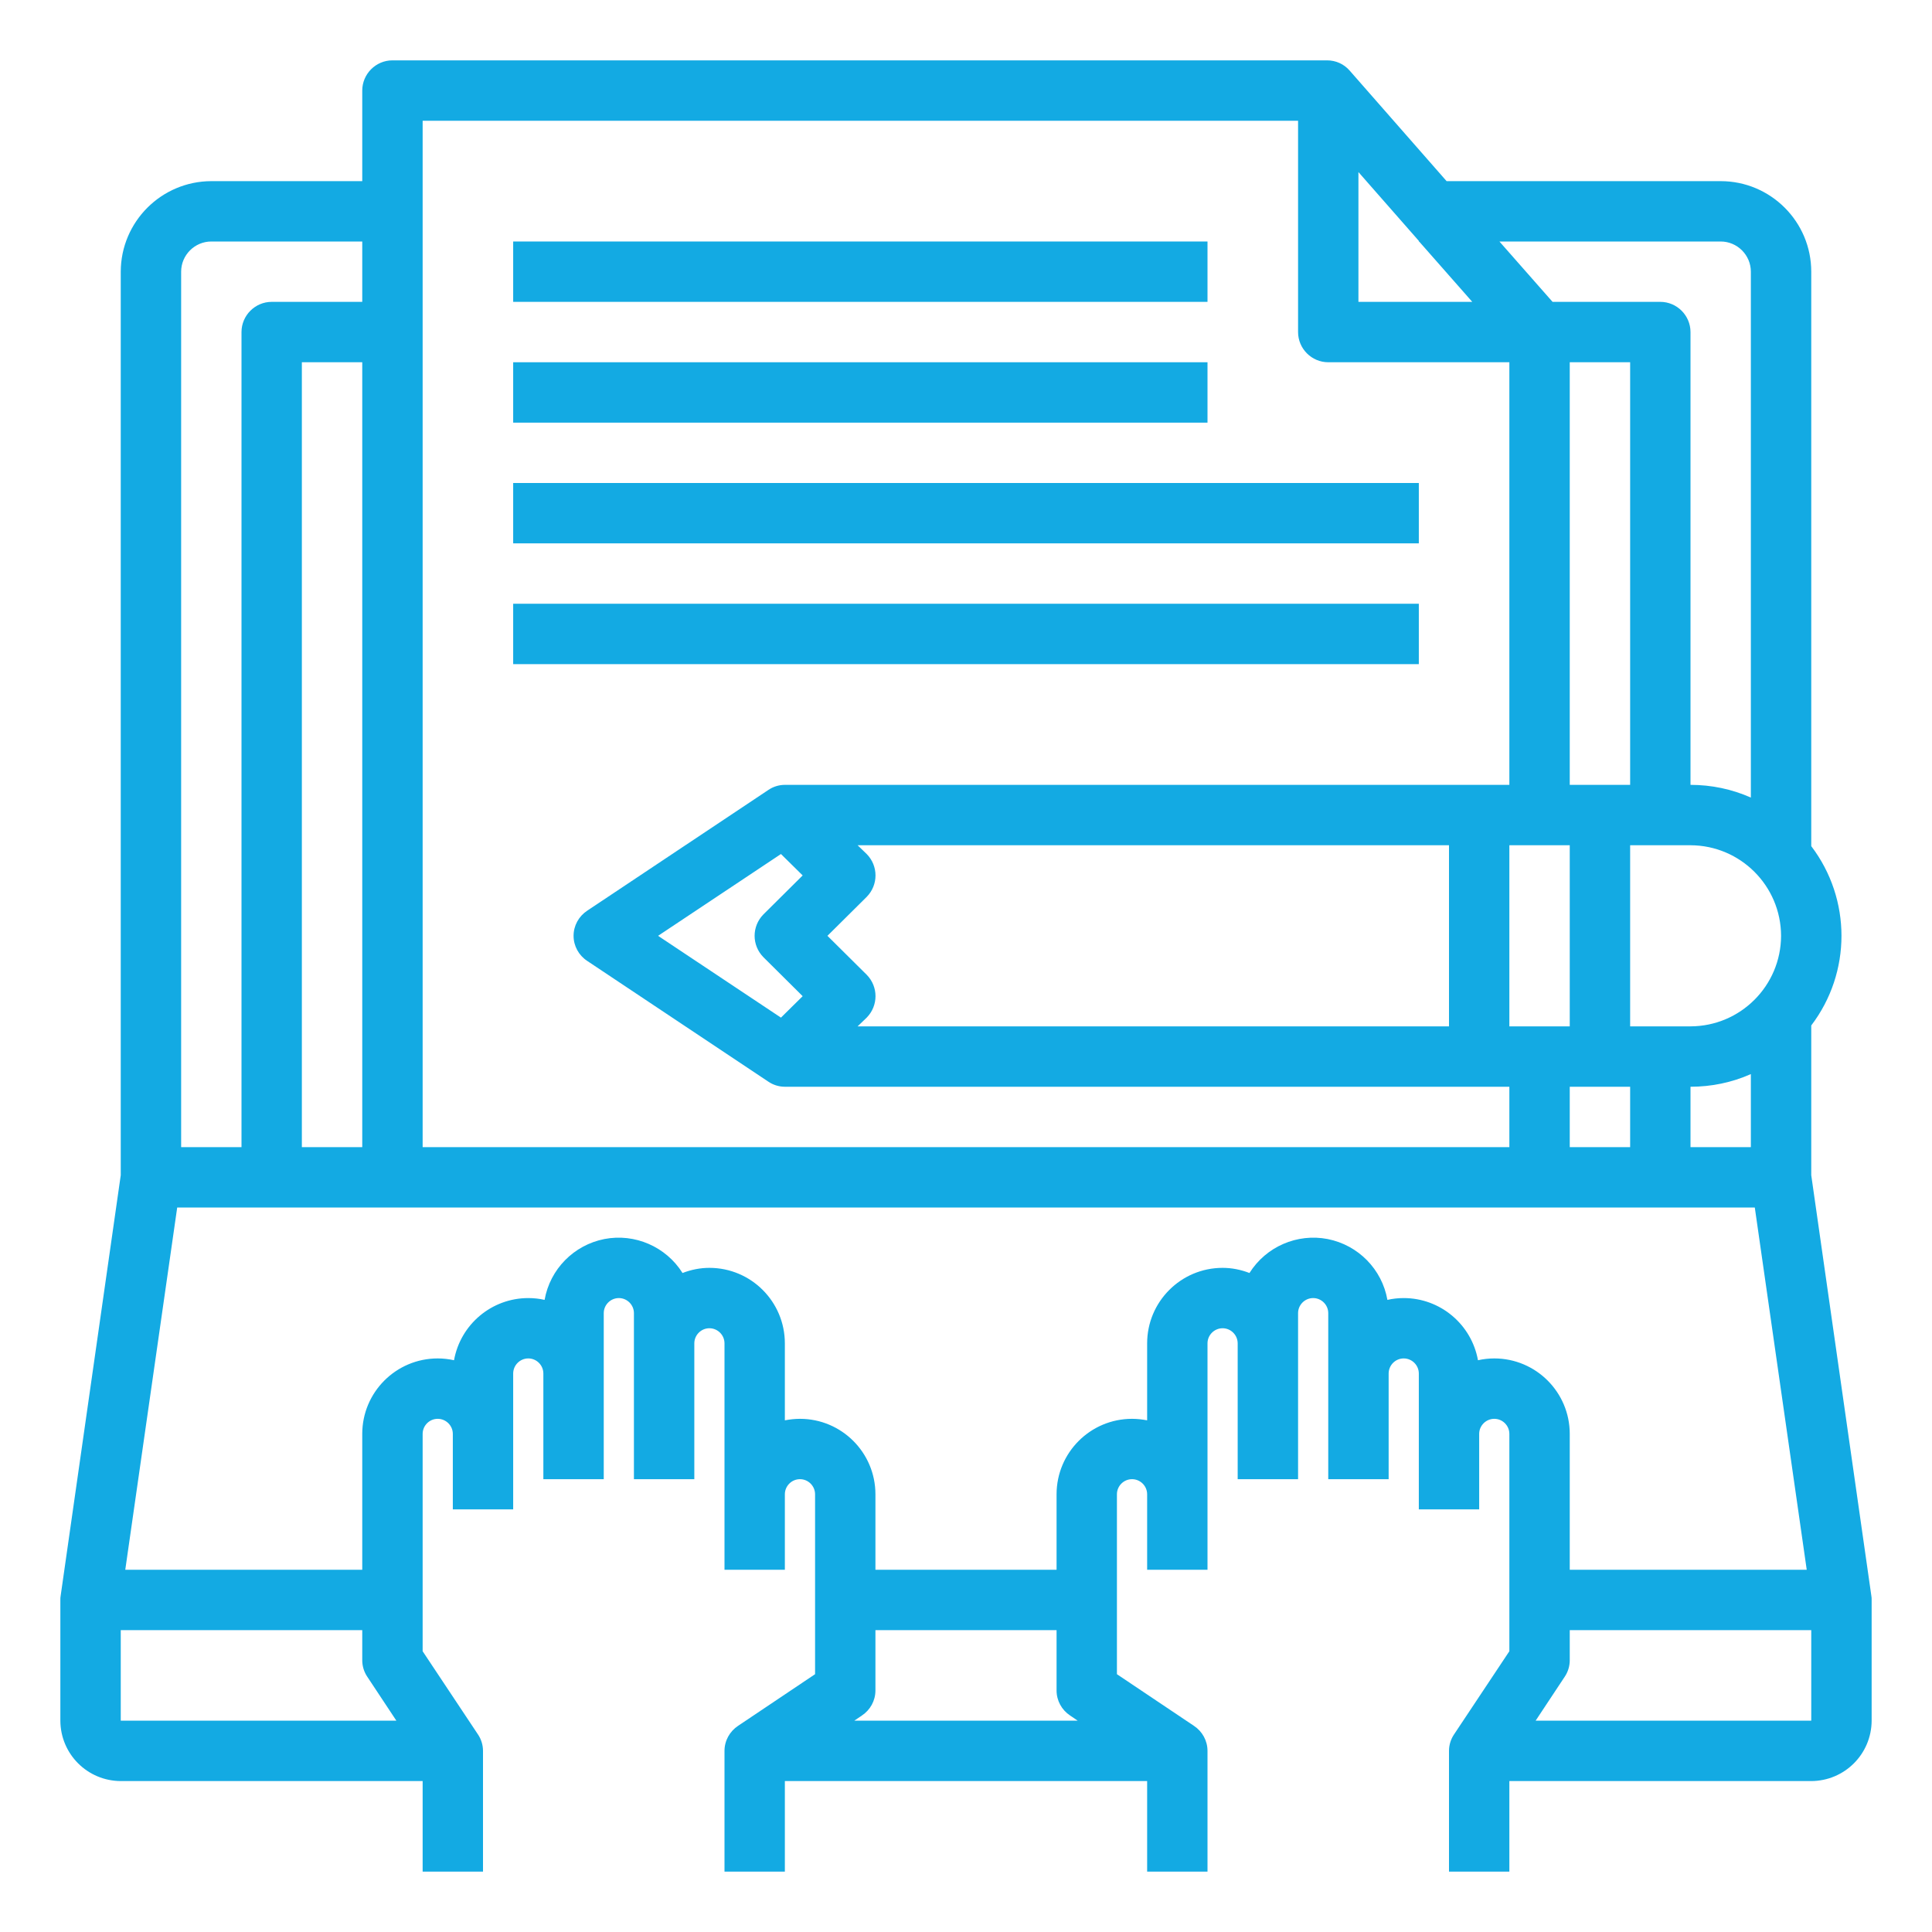
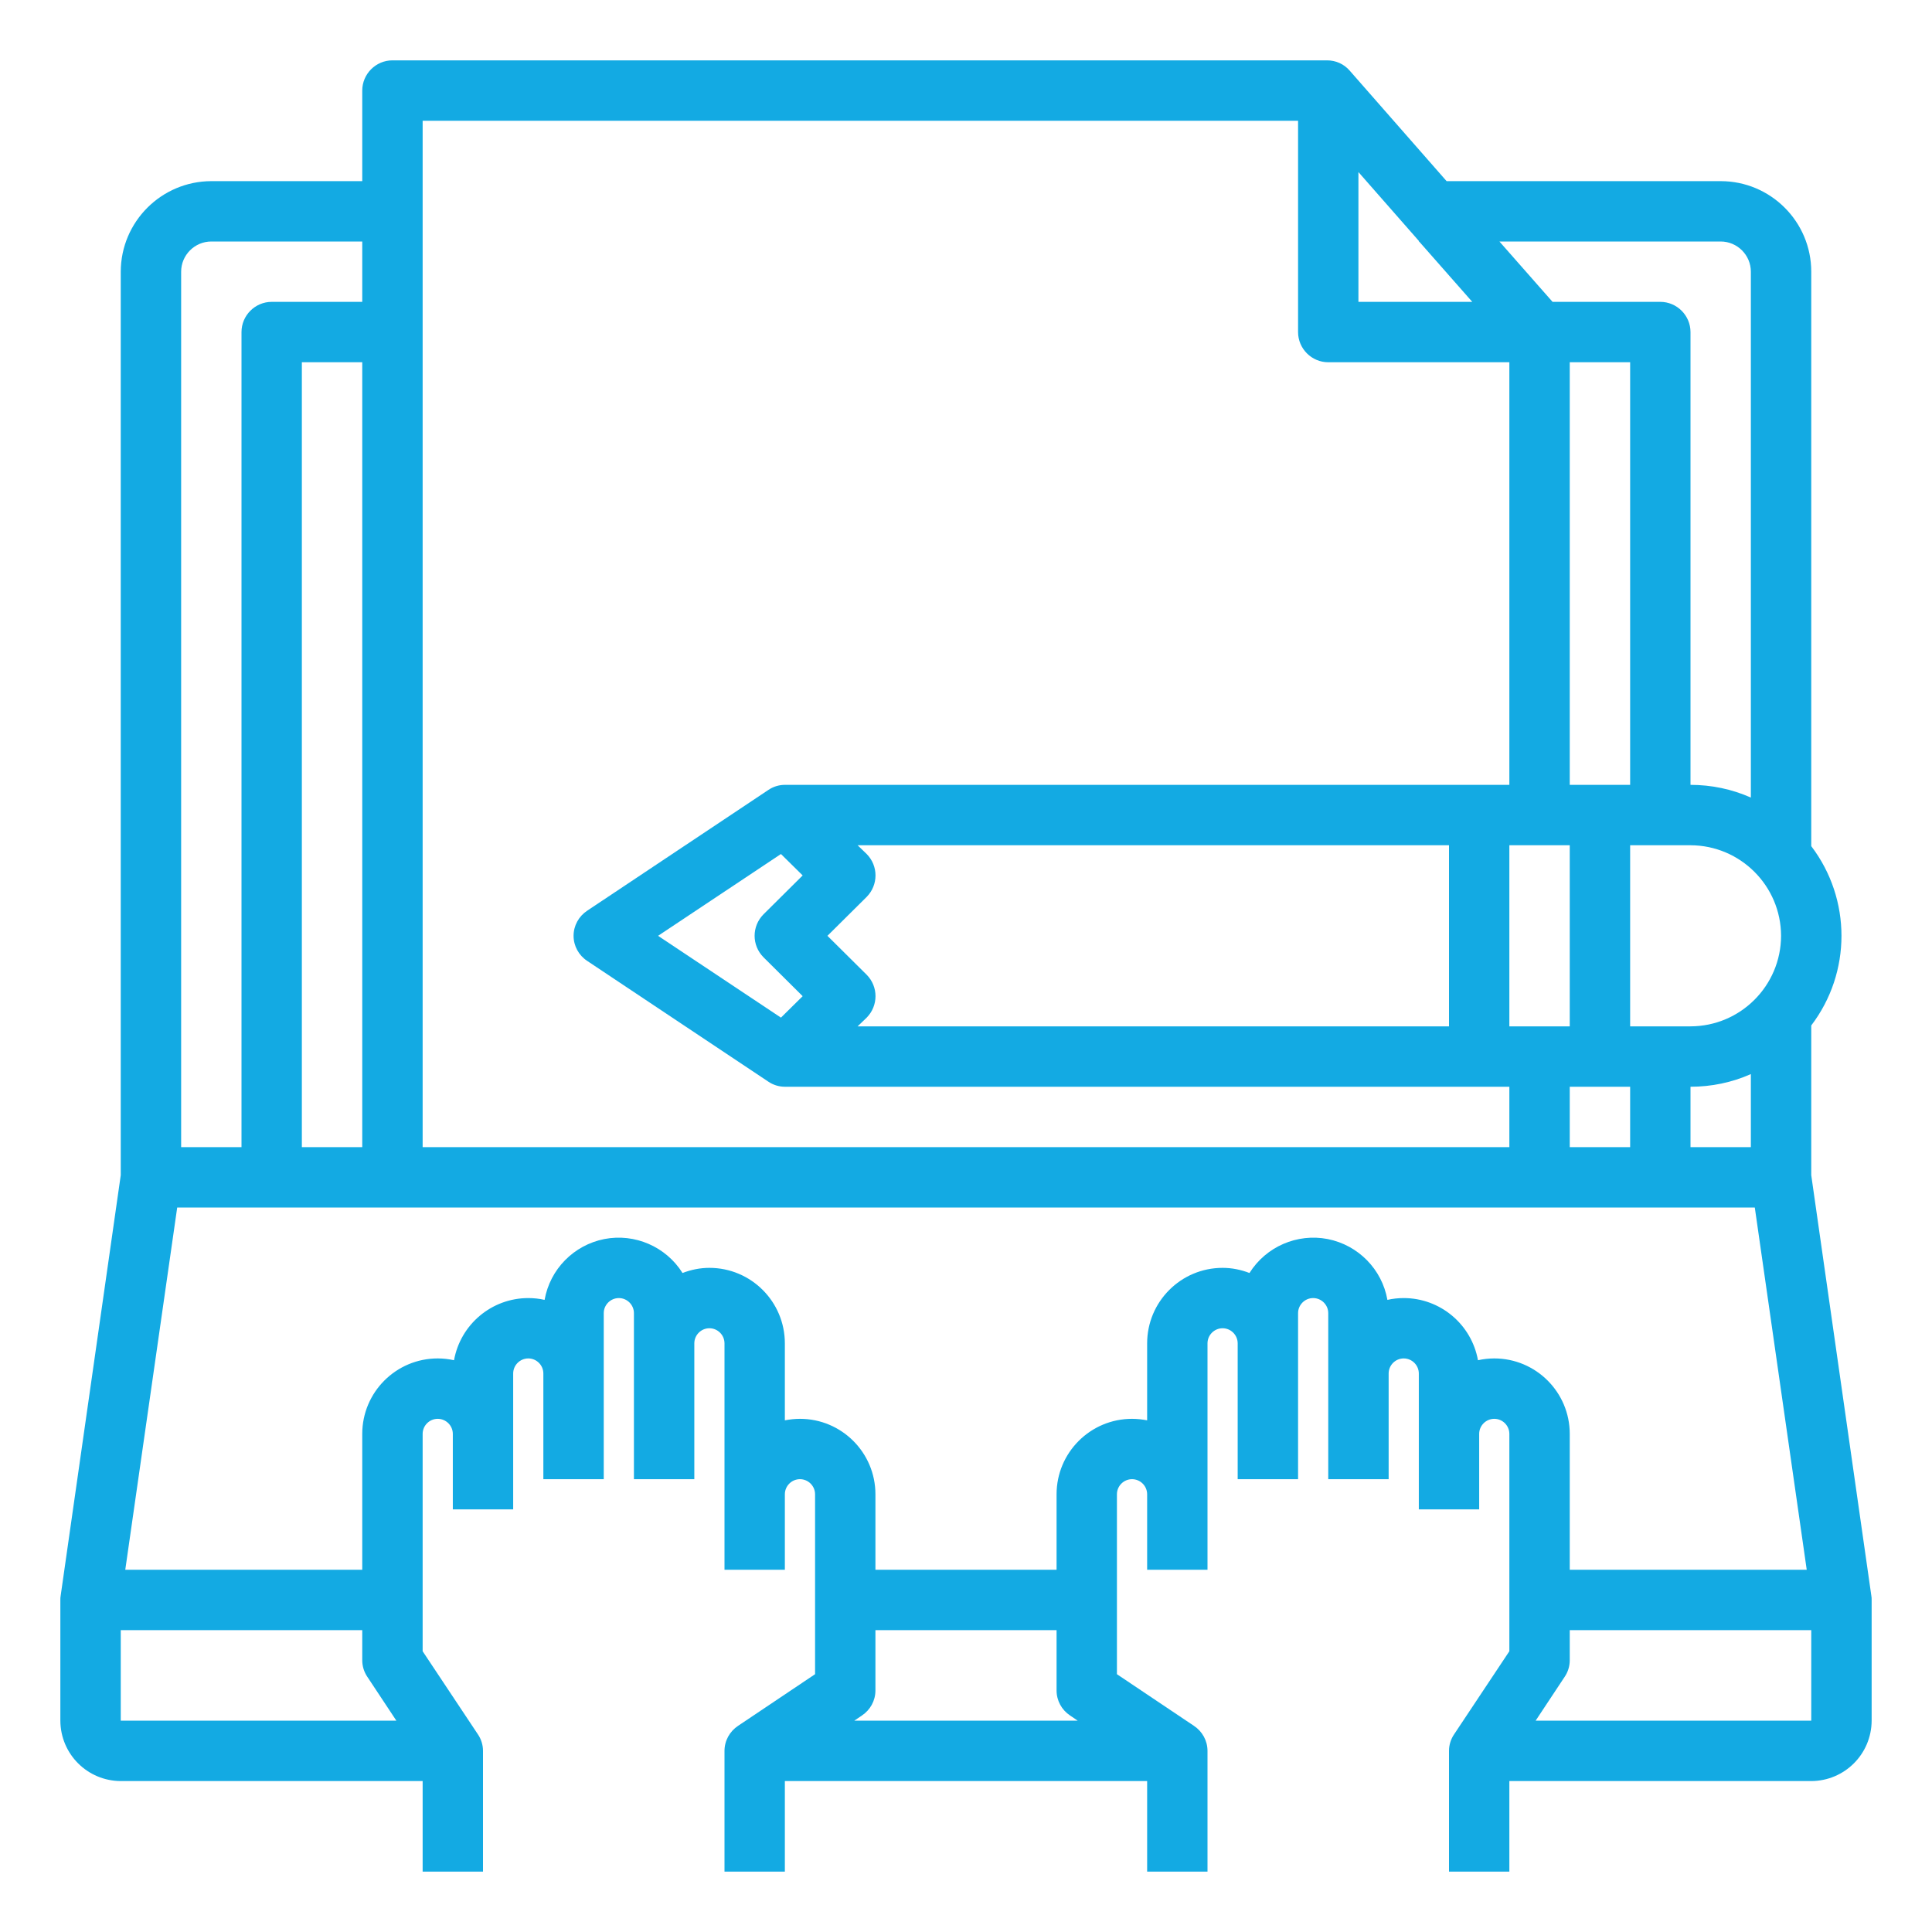
<svg xmlns="http://www.w3.org/2000/svg" width="50px" height="50px" viewBox="0 0 50 50">
  <g id="surface1">
    <path style=" stroke:none;fill-rule:nonzero;fill:rgb(7.451%,66.667%,89.02%);fill-opacity:1;" d="M 48.43 41.297 L 46.875 30.414 L 46.875 26.539 C 47.918 25.168 47.918 23.27 46.875 21.898 L 46.875 7.031 C 46.875 5.738 45.824 4.688 44.531 4.688 L 37.438 4.688 L 34.93 1.828 C 34.781 1.656 34.57 1.562 34.344 1.562 L 10.156 1.562 C 9.727 1.562 9.375 1.914 9.375 2.344 L 9.375 4.688 L 5.469 4.688 C 4.176 4.691 3.129 5.738 3.125 7.031 L 3.125 30.414 L 1.57 41.297 C 1.562 41.332 1.562 41.371 1.562 41.406 L 1.562 44.531 C 1.566 45.395 2.262 46.09 3.125 46.094 L 10.938 46.094 L 10.938 48.438 L 12.5 48.438 L 12.5 45.312 C 12.5 45.16 12.453 45.008 12.367 44.883 L 10.938 42.734 L 10.938 37.109 C 10.938 36.895 11.113 36.719 11.328 36.719 C 11.543 36.719 11.719 36.895 11.719 37.109 L 11.719 39.062 L 13.281 39.062 L 13.281 35.547 C 13.281 35.332 13.457 35.156 13.672 35.156 C 13.887 35.156 14.062 35.332 14.062 35.547 L 14.062 38.281 L 15.625 38.281 L 15.625 33.984 C 15.625 33.77 15.801 33.594 16.016 33.594 C 16.23 33.594 16.406 33.77 16.406 33.984 L 16.406 38.281 L 17.969 38.281 L 17.969 34.766 C 17.969 34.551 18.145 34.375 18.359 34.375 C 18.574 34.375 18.75 34.551 18.75 34.766 L 18.75 40.625 L 20.312 40.625 L 20.312 38.672 C 20.312 38.457 20.488 38.281 20.703 38.281 C 20.918 38.281 21.094 38.457 21.094 38.672 L 21.094 43.328 L 19.102 44.664 C 18.883 44.809 18.75 45.051 18.75 45.312 L 18.75 48.438 L 20.312 48.438 L 20.312 46.094 L 29.688 46.094 L 29.688 48.438 L 31.25 48.438 L 31.25 45.312 C 31.25 45.051 31.117 44.809 30.898 44.664 L 28.906 43.328 L 28.906 38.672 C 28.906 38.457 29.082 38.281 29.297 38.281 C 29.512 38.281 29.688 38.457 29.688 38.672 L 29.688 40.625 L 31.25 40.625 L 31.25 34.766 C 31.25 34.551 31.426 34.375 31.641 34.375 C 31.855 34.375 32.031 34.551 32.031 34.766 L 32.031 38.281 L 33.594 38.281 L 33.594 33.984 C 33.594 33.77 33.77 33.594 33.984 33.594 C 34.199 33.594 34.375 33.77 34.375 33.984 L 34.375 38.281 L 35.938 38.281 L 35.938 35.547 C 35.938 35.332 36.113 35.156 36.328 35.156 C 36.543 35.156 36.719 35.332 36.719 35.547 L 36.719 39.062 L 38.281 39.062 L 38.281 37.109 C 38.281 36.895 38.457 36.719 38.672 36.719 C 38.887 36.719 39.062 36.895 39.062 37.109 L 39.062 42.734 L 37.633 44.883 C 37.547 45.008 37.5 45.16 37.5 45.312 L 37.5 48.438 L 39.062 48.438 L 39.062 46.094 L 46.875 46.094 C 47.738 46.09 48.434 45.395 48.438 44.531 L 48.438 41.406 C 48.438 41.371 48.438 41.332 48.43 41.297 Z M 46.094 24.219 C 46.09 25.512 45.043 26.559 43.75 26.562 L 42.188 26.562 L 42.188 21.875 L 43.75 21.875 C 45.043 21.879 46.09 22.926 46.094 24.219 Z M 45.312 27.797 L 45.312 29.688 L 43.75 29.688 L 43.75 28.125 C 44.289 28.125 44.82 28.016 45.312 27.797 Z M 40.625 28.125 L 42.188 28.125 L 42.188 29.688 L 40.625 29.688 Z M 39.062 26.562 L 39.062 21.875 L 40.625 21.875 L 40.625 26.562 Z M 40.625 20.312 L 40.625 9.375 L 42.188 9.375 L 42.188 20.312 Z M 44.531 6.25 C 44.961 6.25 45.312 6.602 45.312 7.031 L 45.312 20.641 C 44.82 20.422 44.289 20.312 43.75 20.312 L 43.75 8.594 C 43.75 8.164 43.398 7.812 42.969 7.812 L 40.18 7.812 L 38.805 6.25 Z M 35.156 4.453 L 36.719 6.234 L 36.719 6.25 L 36.727 6.25 L 38.102 7.812 L 35.156 7.812 Z M 10.938 3.125 L 33.594 3.125 L 33.594 8.594 C 33.594 9.023 33.945 9.375 34.375 9.375 L 39.062 9.375 L 39.062 20.312 L 20.312 20.312 C 20.16 20.312 20.008 20.359 19.883 20.445 L 15.195 23.57 C 14.977 23.715 14.844 23.957 14.844 24.219 C 14.844 24.48 14.977 24.723 15.195 24.867 L 19.883 27.992 C 20.008 28.078 20.16 28.125 20.312 28.125 L 39.062 28.125 L 39.062 29.688 L 10.938 29.688 Z M 22.43 25.227 L 21.414 24.219 L 22.43 23.211 C 22.734 22.902 22.734 22.41 22.43 22.102 L 22.195 21.875 L 37.5 21.875 L 37.5 26.562 L 22.195 26.562 L 22.43 26.336 C 22.734 26.027 22.734 25.535 22.43 25.227 Z M 19.758 24.773 L 20.773 25.781 L 20.211 26.336 L 17.031 24.219 L 20.211 22.102 L 20.773 22.656 L 19.758 23.664 C 19.453 23.973 19.453 24.465 19.758 24.773 Z M 4.688 7.031 C 4.688 6.602 5.039 6.25 5.469 6.25 L 9.375 6.25 L 9.375 7.812 L 7.031 7.812 C 6.602 7.812 6.25 8.164 6.25 8.594 L 6.25 29.688 L 4.688 29.688 Z M 9.375 9.375 L 9.375 29.688 L 7.812 29.688 L 7.812 9.375 Z M 3.125 44.531 L 3.125 42.188 L 9.375 42.188 L 9.375 42.969 C 9.375 43.121 9.422 43.273 9.508 43.398 L 10.258 44.531 Z M 22.109 44.531 L 22.305 44.398 C 22.523 44.254 22.656 44.012 22.656 43.75 L 22.656 42.188 L 27.344 42.188 L 27.344 43.75 C 27.344 44.012 27.477 44.254 27.695 44.398 L 27.891 44.531 Z M 38.672 35.156 C 38.531 35.156 38.387 35.172 38.25 35.203 C 38.082 34.273 37.273 33.594 36.328 33.594 C 36.188 33.594 36.043 33.609 35.906 33.641 C 35.766 32.848 35.152 32.223 34.359 32.066 C 33.57 31.914 32.766 32.262 32.336 32.945 C 32.113 32.859 31.879 32.812 31.641 32.812 C 30.562 32.812 29.688 33.688 29.688 34.766 L 29.688 36.758 C 29.559 36.734 29.43 36.719 29.297 36.719 C 28.219 36.719 27.344 37.594 27.344 38.672 L 27.344 40.625 L 22.656 40.625 L 22.656 38.672 C 22.656 37.594 21.781 36.719 20.703 36.719 C 20.57 36.719 20.441 36.734 20.312 36.758 L 20.312 34.766 C 20.312 33.688 19.438 32.812 18.359 32.812 C 18.121 32.812 17.887 32.859 17.664 32.945 C 17.234 32.262 16.43 31.914 15.641 32.066 C 14.848 32.223 14.234 32.848 14.094 33.641 C 13.957 33.609 13.812 33.594 13.672 33.594 C 12.727 33.594 11.918 34.273 11.75 35.203 C 11.613 35.172 11.469 35.156 11.328 35.156 C 10.25 35.156 9.375 36.031 9.375 37.109 L 9.375 40.625 L 3.242 40.625 L 4.586 31.25 L 45.414 31.25 L 46.758 40.625 L 40.625 40.625 L 40.625 37.109 C 40.625 36.031 39.75 35.156 38.672 35.156 Z M 46.875 44.531 L 39.742 44.531 L 40.492 43.398 C 40.578 43.273 40.625 43.121 40.625 42.969 L 40.625 42.188 L 46.875 42.188 Z M 46.875 44.531 " />
-     <path style=" stroke:none;fill-rule:nonzero;fill:rgb(7.451%,66.667%,89.02%);fill-opacity:1;" d="M 13.281 12.5 L 36.719 12.5 L 36.719 14.062 L 13.281 14.062 Z M 13.281 9.375 L 31.25 9.375 L 31.25 10.938 L 13.281 10.938 Z M 13.281 6.25 L 31.25 6.25 L 31.25 7.812 L 13.281 7.812 Z M 13.281 15.625 L 36.719 15.625 L 36.719 17.188 L 13.281 17.188 Z M 13.281 15.625 " />
  </g>
</svg>